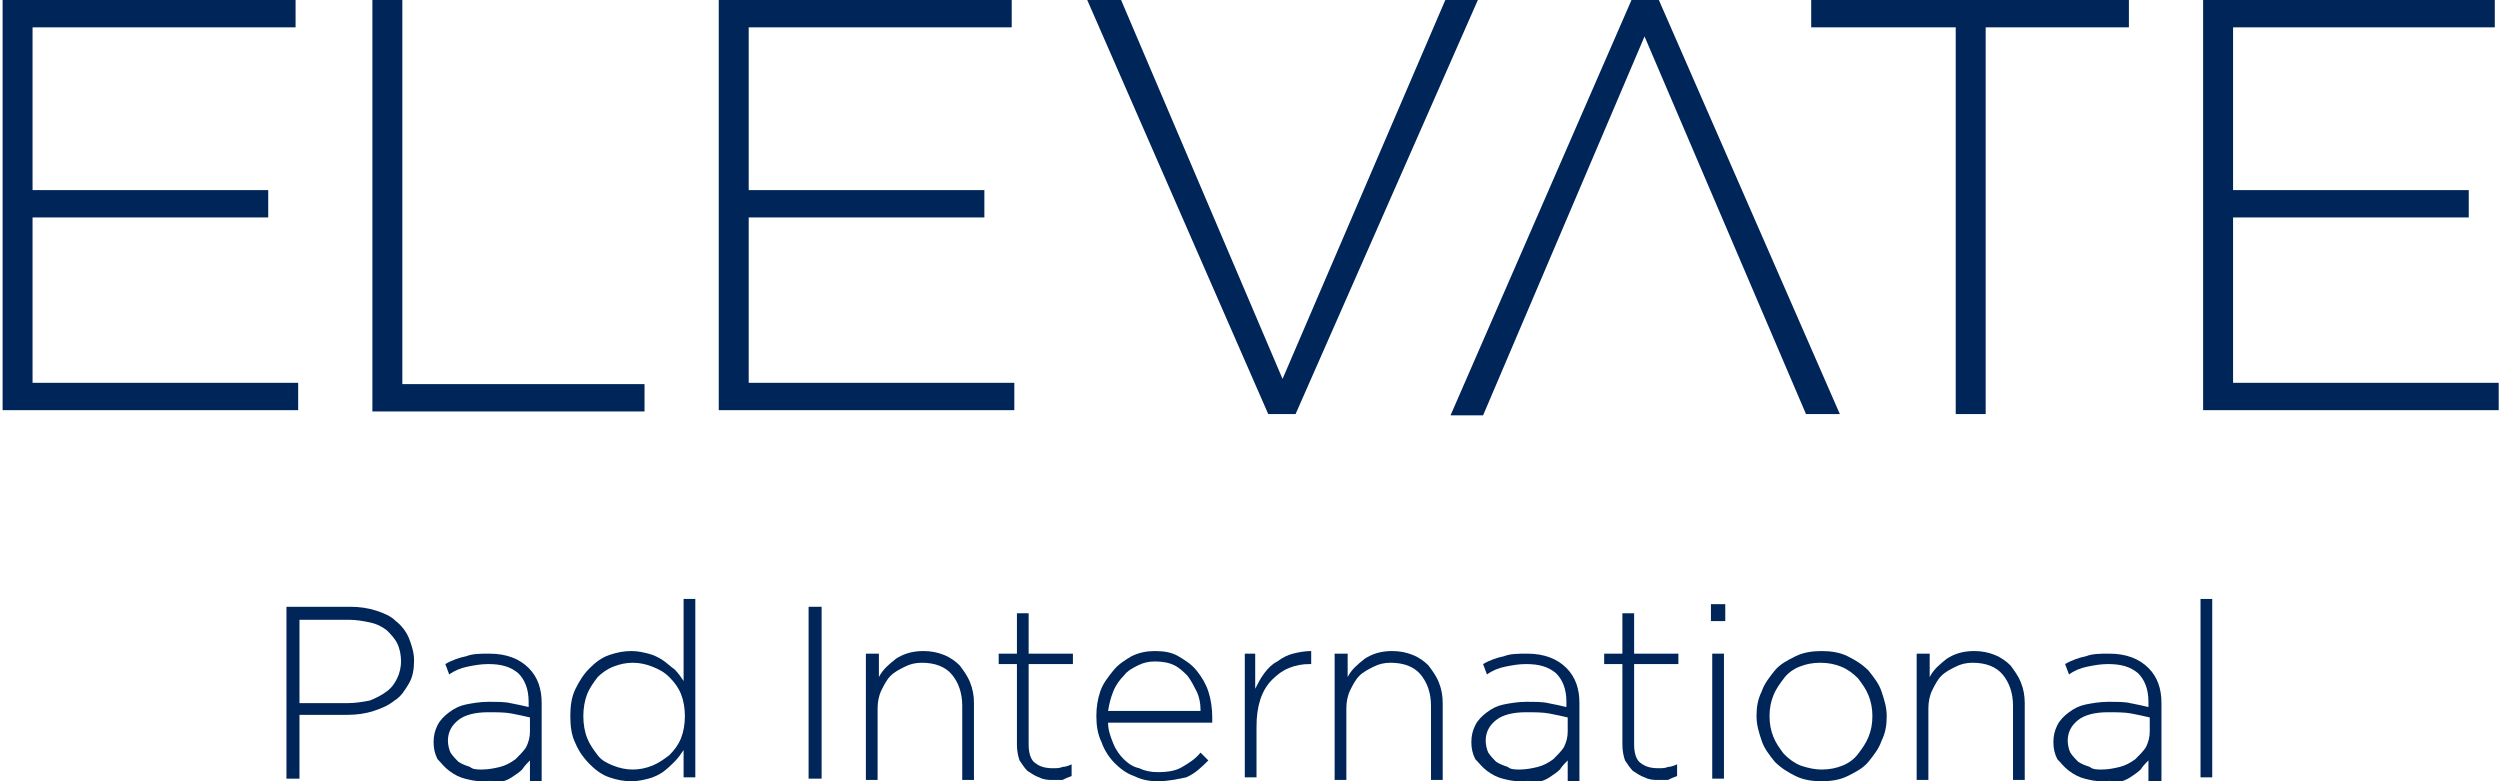
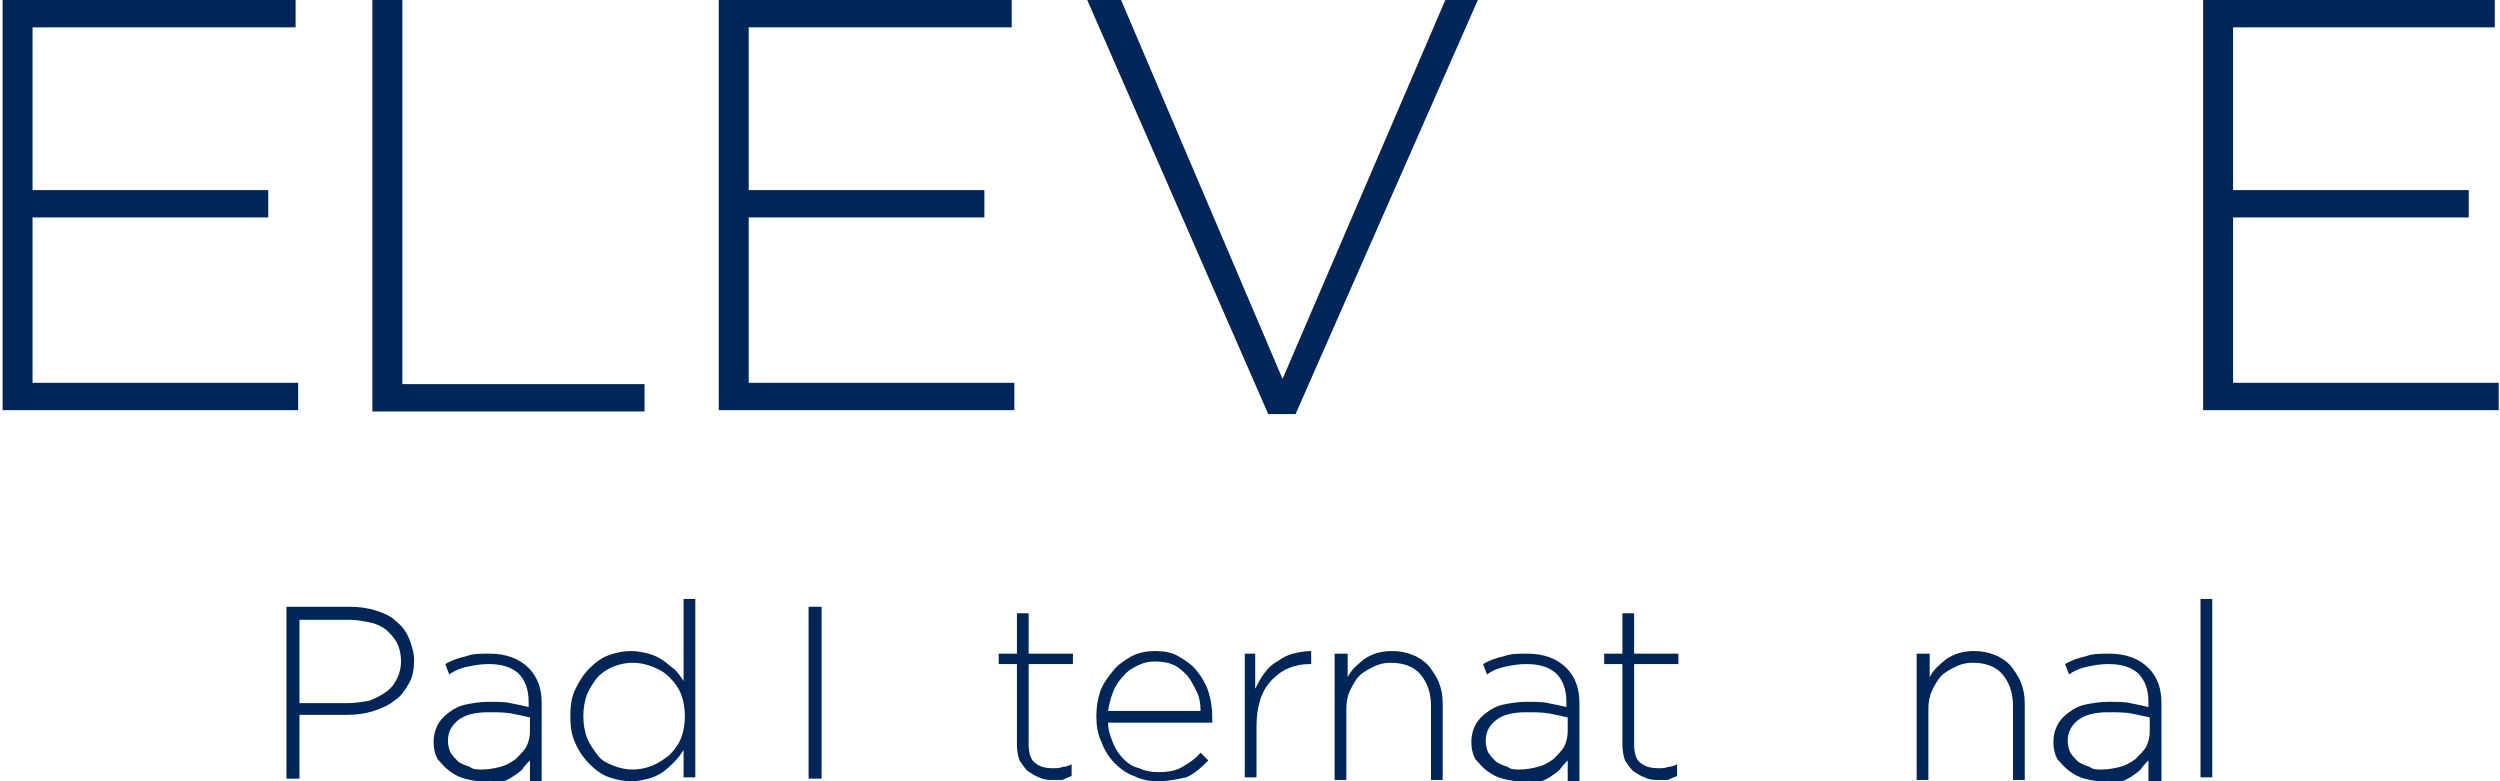
<svg xmlns="http://www.w3.org/2000/svg" version="1.1" id="Layer_1" x="0px" y="0px" viewBox="0 0 192 60" style="enable-background:new 0 0 192 60;" xml:space="preserve">
  <style type="text/css">
	.st0{fill:#002559;}
</style>
  <g>
    <path class="st0" d="M22.1,46.6h4.8c0.7,0,1.4,0.1,2,0.3c0.6,0.2,1.1,0.4,1.5,0.8c0.4,0.3,0.8,0.8,1,1.3c0.2,0.5,0.4,1.1,0.4,1.7v0   c0,0.7-0.1,1.3-0.4,1.8c-0.3,0.5-0.6,1-1.1,1.3c-0.5,0.4-1,0.6-1.6,0.8c-0.6,0.2-1.3,0.3-2,0.3H23v4.9h-1V46.6z M26.7,54   c0.6,0,1.2-0.1,1.7-0.2c0.5-0.2,0.9-0.4,1.3-0.7c0.4-0.3,0.6-0.6,0.8-1c0.2-0.4,0.3-0.9,0.3-1.3v0c0-0.5-0.1-1-0.3-1.4   c-0.2-0.4-0.5-0.7-0.8-1c-0.4-0.3-0.8-0.5-1.3-0.6c-0.5-0.1-1-0.2-1.6-0.2H23V54H26.7z" />
    <path class="st0" d="M37,60c-0.5,0-0.9-0.1-1.3-0.2c-0.4-0.1-0.8-0.3-1.2-0.6c-0.4-0.3-0.6-0.6-0.9-0.9c-0.2-0.4-0.3-0.8-0.3-1.3v0   c0-0.5,0.1-0.9,0.3-1.3c0.2-0.4,0.5-0.7,0.9-1c0.4-0.3,0.8-0.5,1.3-0.6c0.5-0.1,1.1-0.2,1.7-0.2c0.7,0,1.3,0,1.7,0.1   c0.5,0.1,1,0.2,1.4,0.3v-0.4c0-1-0.3-1.7-0.8-2.2c-0.6-0.5-1.3-0.7-2.3-0.7c-0.6,0-1.1,0.1-1.6,0.2c-0.5,0.1-1,0.3-1.4,0.6   l-0.3-0.8c0.5-0.3,1.1-0.5,1.6-0.6c0.5-0.2,1.1-0.2,1.8-0.2c1.3,0,2.3,0.4,3,1.1c0.7,0.7,1,1.6,1,2.7v6h-0.9v-1.6   c-0.2,0.2-0.4,0.4-0.6,0.7c-0.2,0.2-0.5,0.4-0.8,0.6c-0.3,0.2-0.6,0.3-1,0.4C37.8,59.9,37.4,60,37,60z M37,59.1   c0.5,0,1-0.1,1.4-0.2c0.4-0.1,0.8-0.3,1.2-0.6c0.3-0.3,0.6-0.6,0.8-0.9c0.2-0.4,0.3-0.8,0.3-1.2v-1.1c-0.4-0.1-0.9-0.2-1.4-0.3   c-0.5-0.1-1.2-0.1-1.8-0.1c-1,0-1.8,0.2-2.3,0.6c-0.5,0.4-0.8,0.9-0.8,1.6v0c0,0.3,0.1,0.7,0.2,0.9c0.2,0.3,0.4,0.5,0.6,0.7   c0.3,0.2,0.6,0.3,0.9,0.4C36.3,59.1,36.7,59.1,37,59.1z" />
    <path class="st0" d="M48.5,60c-0.6,0-1.1-0.1-1.7-0.3c-0.6-0.2-1.1-0.6-1.5-1c-0.4-0.4-0.8-0.9-1.1-1.6c-0.3-0.6-0.4-1.3-0.4-2.1v0   c0-0.8,0.1-1.5,0.4-2.1c0.3-0.6,0.6-1.1,1.1-1.6c0.4-0.4,0.9-0.8,1.5-1c0.6-0.2,1.1-0.3,1.7-0.3c0.5,0,0.9,0.1,1.3,0.2   c0.4,0.1,0.8,0.3,1.1,0.5c0.3,0.2,0.6,0.5,0.9,0.7c0.3,0.3,0.5,0.6,0.7,0.9V46h0.9v13.7h-0.9v-2.1c-0.2,0.3-0.4,0.6-0.7,0.9   c-0.3,0.3-0.5,0.5-0.9,0.8c-0.3,0.2-0.7,0.4-1.1,0.5C49.4,59.9,49,60,48.5,60z M48.6,59.1c0.5,0,1-0.1,1.5-0.3   c0.5-0.2,0.9-0.5,1.3-0.8c0.4-0.4,0.7-0.8,0.9-1.3c0.2-0.5,0.3-1.1,0.3-1.7v0c0-0.6-0.1-1.2-0.3-1.7c-0.2-0.5-0.5-0.9-0.9-1.3   c-0.4-0.4-0.8-0.6-1.3-0.8c-0.5-0.2-1-0.3-1.5-0.3c-0.5,0-1,0.1-1.5,0.3c-0.5,0.2-0.9,0.5-1.2,0.8c-0.3,0.4-0.6,0.8-0.8,1.3   c-0.2,0.5-0.3,1.1-0.3,1.7v0c0,0.6,0.1,1.2,0.3,1.7c0.2,0.5,0.5,0.9,0.8,1.3c0.3,0.4,0.7,0.6,1.2,0.8C47.6,59,48.1,59.1,48.6,59.1z   " />
    <path class="st0" d="M62.1,46.6h1v13.2h-1V46.6z" />
-     <path class="st0" d="M66.6,50.2h0.9V52c0.3-0.6,0.8-1,1.3-1.4c0.6-0.4,1.3-0.6,2.1-0.6c0.6,0,1.1,0.1,1.6,0.3   c0.5,0.2,0.9,0.5,1.2,0.8c0.3,0.4,0.6,0.8,0.8,1.3c0.2,0.5,0.3,1,0.3,1.6v5.9h-0.9v-5.7c0-1-0.3-1.8-0.8-2.4   c-0.5-0.6-1.3-0.9-2.3-0.9c-0.5,0-0.9,0.1-1.3,0.3c-0.4,0.2-0.8,0.4-1.1,0.7c-0.3,0.3-0.5,0.7-0.7,1.1c-0.2,0.4-0.3,0.9-0.3,1.4   v5.5h-0.9V50.2z" />
    <path class="st0" d="M80.9,59.9c-0.4,0-0.7,0-1.1-0.2c-0.3-0.1-0.6-0.3-0.9-0.5c-0.2-0.2-0.4-0.5-0.6-0.8c-0.1-0.3-0.2-0.7-0.2-1.2   V51h-1.4v-0.8h1.4v-3.1h0.9v3.1h3.4V51h-3.4v6.2c0,0.7,0.2,1.2,0.5,1.4c0.4,0.3,0.8,0.4,1.4,0.4c0.2,0,0.5,0,0.7-0.1   c0.2,0,0.5-0.1,0.7-0.2v0.9c-0.3,0.1-0.5,0.2-0.7,0.3C81.5,59.9,81.2,59.9,80.9,59.9z" />
    <path class="st0" d="M88.9,60c-0.6,0-1.2-0.1-1.8-0.4c-0.6-0.2-1.1-0.6-1.5-1c-0.4-0.4-0.8-1-1-1.6c-0.3-0.6-0.4-1.3-0.4-2v0   c0-0.7,0.1-1.3,0.3-1.9c0.2-0.6,0.6-1.1,1-1.6c0.4-0.5,0.9-0.8,1.4-1.1c0.6-0.3,1.2-0.4,1.8-0.4c0.7,0,1.3,0.1,1.8,0.4   c0.5,0.3,1,0.6,1.4,1.1c0.4,0.5,0.7,1,0.9,1.6s0.3,1.3,0.3,2c0,0.1,0,0.2,0,0.2c0,0,0,0.1,0,0.2h-8c0,0.6,0.2,1.1,0.4,1.6   c0.2,0.5,0.5,0.9,0.8,1.2c0.3,0.3,0.7,0.6,1.2,0.7c0.4,0.2,0.9,0.3,1.4,0.3c0.8,0,1.4-0.1,1.9-0.4c0.5-0.3,1-0.6,1.4-1.1l0.6,0.6   c-0.5,0.5-1,1-1.7,1.3C90.6,59.8,89.8,60,88.9,60z M92.2,54.5c0-0.5-0.1-1-0.3-1.4c-0.2-0.4-0.4-0.8-0.7-1.2   c-0.3-0.3-0.6-0.6-1-0.8c-0.4-0.2-0.9-0.3-1.5-0.3c-0.5,0-0.9,0.1-1.3,0.3c-0.4,0.2-0.8,0.4-1.1,0.8c-0.3,0.3-0.6,0.7-0.8,1.2   c-0.2,0.5-0.3,0.9-0.4,1.5H92.2z" />
    <path class="st0" d="M95.5,50.2h0.9v2.7c0.2-0.4,0.4-0.8,0.7-1.2c0.3-0.4,0.6-0.7,1-0.9c0.4-0.3,0.8-0.5,1.2-0.6   c0.4-0.1,0.9-0.2,1.4-0.2v1h-0.1c-0.6,0-1.1,0.1-1.6,0.3c-0.5,0.2-0.9,0.5-1.3,0.9c-0.4,0.4-0.7,0.9-0.9,1.5   c-0.2,0.6-0.3,1.3-0.3,2.1v3.9h-0.9V50.2z" />
    <path class="st0" d="M102.6,50.2h0.9V52c0.3-0.6,0.8-1,1.3-1.4c0.6-0.4,1.3-0.6,2.1-0.6c0.6,0,1.1,0.1,1.6,0.3   c0.5,0.2,0.9,0.5,1.2,0.8c0.3,0.4,0.6,0.8,0.8,1.3c0.2,0.5,0.3,1,0.3,1.6v5.9h-0.9v-5.7c0-1-0.3-1.8-0.8-2.4s-1.3-0.9-2.3-0.9   c-0.5,0-0.9,0.1-1.3,0.3c-0.4,0.2-0.8,0.4-1.1,0.7c-0.3,0.3-0.5,0.7-0.7,1.1c-0.2,0.4-0.3,0.9-0.3,1.4v5.5h-0.9V50.2z" />
    <path class="st0" d="M116.7,60c-0.5,0-0.9-0.1-1.3-0.2c-0.4-0.1-0.8-0.3-1.2-0.6c-0.4-0.3-0.6-0.6-0.9-0.9   c-0.2-0.4-0.3-0.8-0.3-1.3v0c0-0.5,0.1-0.9,0.3-1.3c0.2-0.4,0.5-0.7,0.9-1c0.4-0.3,0.8-0.5,1.3-0.6s1.1-0.2,1.7-0.2   c0.7,0,1.3,0,1.7,0.1c0.5,0.1,1,0.2,1.4,0.3v-0.4c0-1-0.3-1.7-0.8-2.2c-0.6-0.5-1.3-0.7-2.3-0.7c-0.6,0-1.1,0.1-1.6,0.2   c-0.5,0.1-1,0.3-1.4,0.6l-0.3-0.8c0.5-0.3,1.1-0.5,1.6-0.6c0.5-0.2,1.1-0.2,1.8-0.2c1.3,0,2.3,0.4,3,1.1c0.7,0.7,1,1.6,1,2.7v6   h-0.9v-1.6c-0.2,0.2-0.4,0.4-0.6,0.7c-0.2,0.2-0.5,0.4-0.8,0.6c-0.3,0.2-0.6,0.3-1,0.4C117.5,59.9,117.1,60,116.7,60z M116.7,59.1   c0.5,0,1-0.1,1.4-0.2c0.4-0.1,0.8-0.3,1.2-0.6c0.3-0.3,0.6-0.6,0.8-0.9c0.2-0.4,0.3-0.8,0.3-1.2v-1.1c-0.4-0.1-0.9-0.2-1.4-0.3   c-0.5-0.1-1.2-0.1-1.8-0.1c-1,0-1.8,0.2-2.3,0.6c-0.5,0.4-0.8,0.9-0.8,1.6v0c0,0.3,0.1,0.7,0.2,0.9c0.2,0.3,0.4,0.5,0.6,0.7   c0.3,0.2,0.6,0.3,0.9,0.4C116,59.1,116.4,59.1,116.7,59.1z" />
    <path class="st0" d="M127.4,59.9c-0.4,0-0.7,0-1.1-0.2c-0.3-0.1-0.6-0.3-0.9-0.5c-0.2-0.2-0.4-0.5-0.6-0.8   c-0.1-0.3-0.2-0.7-0.2-1.2V51h-1.4v-0.8h1.4v-3.1h0.9v3.1h3.4V51h-3.4v6.2c0,0.7,0.2,1.2,0.5,1.4c0.4,0.3,0.8,0.4,1.4,0.4   c0.2,0,0.5,0,0.7-0.1c0.2,0,0.5-0.1,0.7-0.2v0.9c-0.3,0.1-0.5,0.2-0.7,0.3C128,59.9,127.7,59.9,127.4,59.9z" />
-     <path class="st0" d="M131.4,46.4h1.1v1.3h-1.1V46.4z M131.5,50.2h0.9v9.6h-0.9V50.2z" />
-     <path class="st0" d="M139.9,60c-0.7,0-1.4-0.1-2-0.4c-0.6-0.3-1.1-0.6-1.6-1.1c-0.4-0.5-0.8-1-1-1.6c-0.2-0.6-0.4-1.2-0.4-1.9v0   c0-0.7,0.1-1.3,0.4-1.9c0.2-0.6,0.6-1.1,1-1.6c0.4-0.5,1-0.8,1.6-1.1c0.6-0.3,1.3-0.4,2-0.4c0.7,0,1.4,0.1,2,0.4   c0.6,0.3,1.1,0.6,1.6,1.1c0.4,0.5,0.8,1,1,1.6c0.2,0.6,0.4,1.2,0.4,1.9v0c0,0.7-0.1,1.3-0.4,1.9c-0.2,0.6-0.6,1.1-1,1.6   c-0.4,0.5-1,0.8-1.6,1.1C141.3,59.9,140.6,60,139.9,60z M139.9,59.1c0.6,0,1.1-0.1,1.6-0.3c0.5-0.2,0.9-0.5,1.2-0.9   c0.3-0.4,0.6-0.8,0.8-1.3c0.2-0.5,0.3-1,0.3-1.6v0c0-0.6-0.1-1.1-0.3-1.6c-0.2-0.5-0.5-0.9-0.8-1.3c-0.4-0.4-0.8-0.7-1.3-0.9   c-0.5-0.2-1-0.3-1.6-0.3c-0.6,0-1.1,0.1-1.6,0.3s-0.9,0.5-1.2,0.9c-0.3,0.4-0.6,0.8-0.8,1.3c-0.2,0.5-0.3,1-0.3,1.6v0   c0,0.6,0.1,1.1,0.3,1.6c0.2,0.5,0.5,0.9,0.8,1.3c0.4,0.4,0.8,0.7,1.3,0.9C138.9,59,139.4,59.1,139.9,59.1z" />
    <path class="st0" d="M147.3,50.2h0.9V52c0.3-0.6,0.8-1,1.3-1.4c0.6-0.4,1.3-0.6,2.1-0.6c0.6,0,1.1,0.1,1.6,0.3   c0.5,0.2,0.9,0.5,1.2,0.8c0.3,0.4,0.6,0.8,0.8,1.3c0.2,0.5,0.3,1,0.3,1.6v5.9h-0.9v-5.7c0-1-0.3-1.8-0.8-2.4s-1.3-0.9-2.3-0.9   c-0.5,0-0.9,0.1-1.3,0.3c-0.4,0.2-0.8,0.4-1.1,0.7c-0.3,0.3-0.5,0.7-0.7,1.1c-0.2,0.4-0.3,0.9-0.3,1.4v5.5h-0.9V50.2z" />
    <path class="st0" d="M161.4,60c-0.5,0-0.9-0.1-1.3-0.2c-0.4-0.1-0.8-0.3-1.2-0.6c-0.4-0.3-0.6-0.6-0.9-0.9   c-0.2-0.4-0.3-0.8-0.3-1.3v0c0-0.5,0.1-0.9,0.3-1.3c0.2-0.4,0.5-0.7,0.9-1c0.4-0.3,0.8-0.5,1.3-0.6s1.1-0.2,1.7-0.2   c0.7,0,1.3,0,1.7,0.1c0.5,0.1,1,0.2,1.4,0.3v-0.4c0-1-0.3-1.7-0.8-2.2c-0.6-0.5-1.3-0.7-2.3-0.7c-0.6,0-1.1,0.1-1.6,0.2   c-0.5,0.1-1,0.3-1.4,0.6l-0.3-0.8c0.5-0.3,1.1-0.5,1.6-0.6c0.5-0.2,1.1-0.2,1.8-0.2c1.3,0,2.3,0.4,3,1.1c0.7,0.7,1,1.6,1,2.7v6H165   v-1.6c-0.2,0.2-0.4,0.4-0.6,0.7c-0.2,0.2-0.5,0.4-0.8,0.6c-0.3,0.2-0.6,0.3-1,0.4C162.2,59.9,161.8,60,161.4,60z M161.4,59.1   c0.5,0,1-0.1,1.4-0.2c0.4-0.1,0.8-0.3,1.2-0.6c0.3-0.3,0.6-0.6,0.8-0.9c0.2-0.4,0.3-0.8,0.3-1.2v-1.1c-0.4-0.1-0.9-0.2-1.4-0.3   c-0.5-0.1-1.2-0.1-1.8-0.1c-1,0-1.8,0.2-2.3,0.6c-0.5,0.4-0.8,0.9-0.8,1.6v0c0,0.3,0.1,0.7,0.2,0.9c0.2,0.3,0.4,0.5,0.6,0.7   c0.3,0.2,0.6,0.3,0.9,0.4C160.7,59.1,161.1,59.1,161.4,59.1z" />
    <path class="st0" d="M169,46h0.9v13.7H169V46z" />
  </g>
  <g>
    <path class="st0" d="M0.2,0h22.5v2.1H2.5v12.5h18.1v2.1H2.5v12.7h20.4v2.1H0.2V0z" />
    <path class="st0" d="M28.6,0h2.3l0,29.5h18.6v2.1H28.6L28.6,0z" />
    <path class="st0" d="M55.2,0h22.5v2.1H57.5v12.5h18.1v2.1H57.5v12.7h20.4v2.1H55.2V0z" />
    <path class="st0" d="M83.5,0h2.6l12.4,29.1L111,0h2.5L99.5,31.8h-2.1L83.5,0z" />
-     <path class="st0" d="M141.3,31.8h-2.6L126.3,2.8l-12.4,29.1h-2.5L125.3,0h2.1L141.3,31.8z" />
-     <path class="st0" d="M150.1,2.1h-11V0h24.4v2.1h-11v29.7h-2.3V2.1z" />
    <path class="st0" d="M169.1,0h22.5v2.1h-20.1v12.5h18.1v2.1h-18.1v12.7h20.4v2.1h-22.7V0z" />
  </g>
</svg>